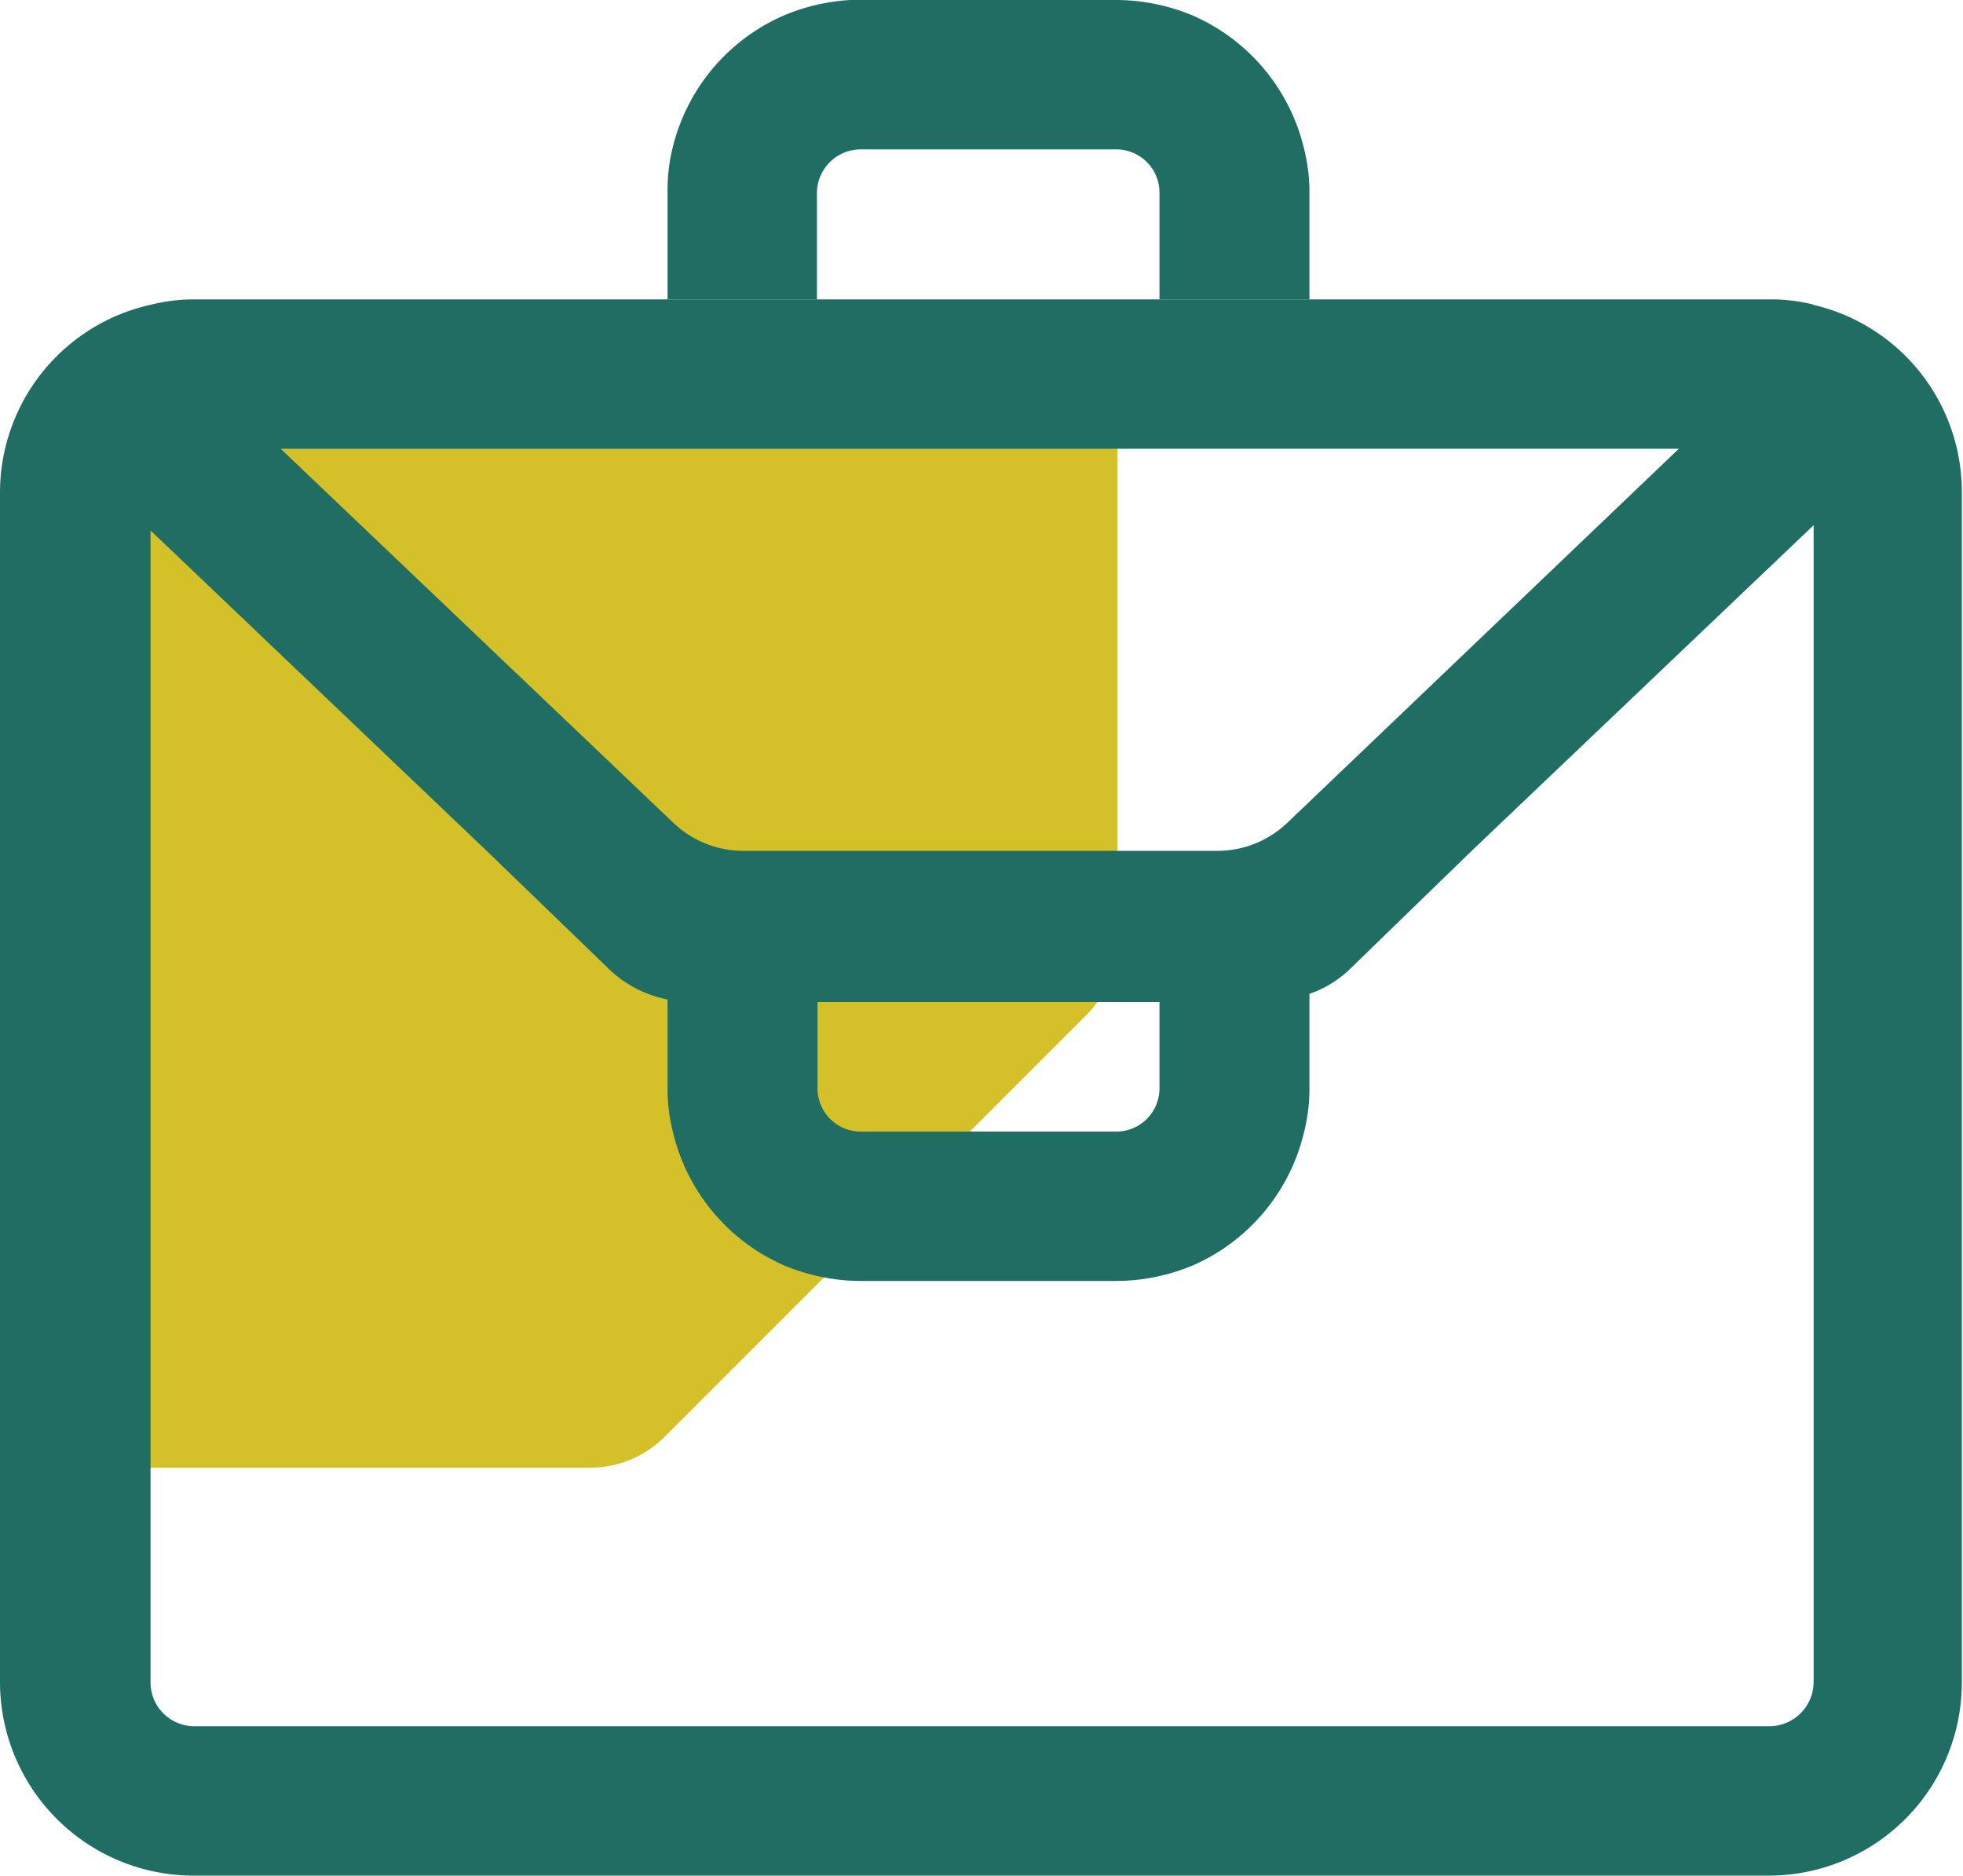
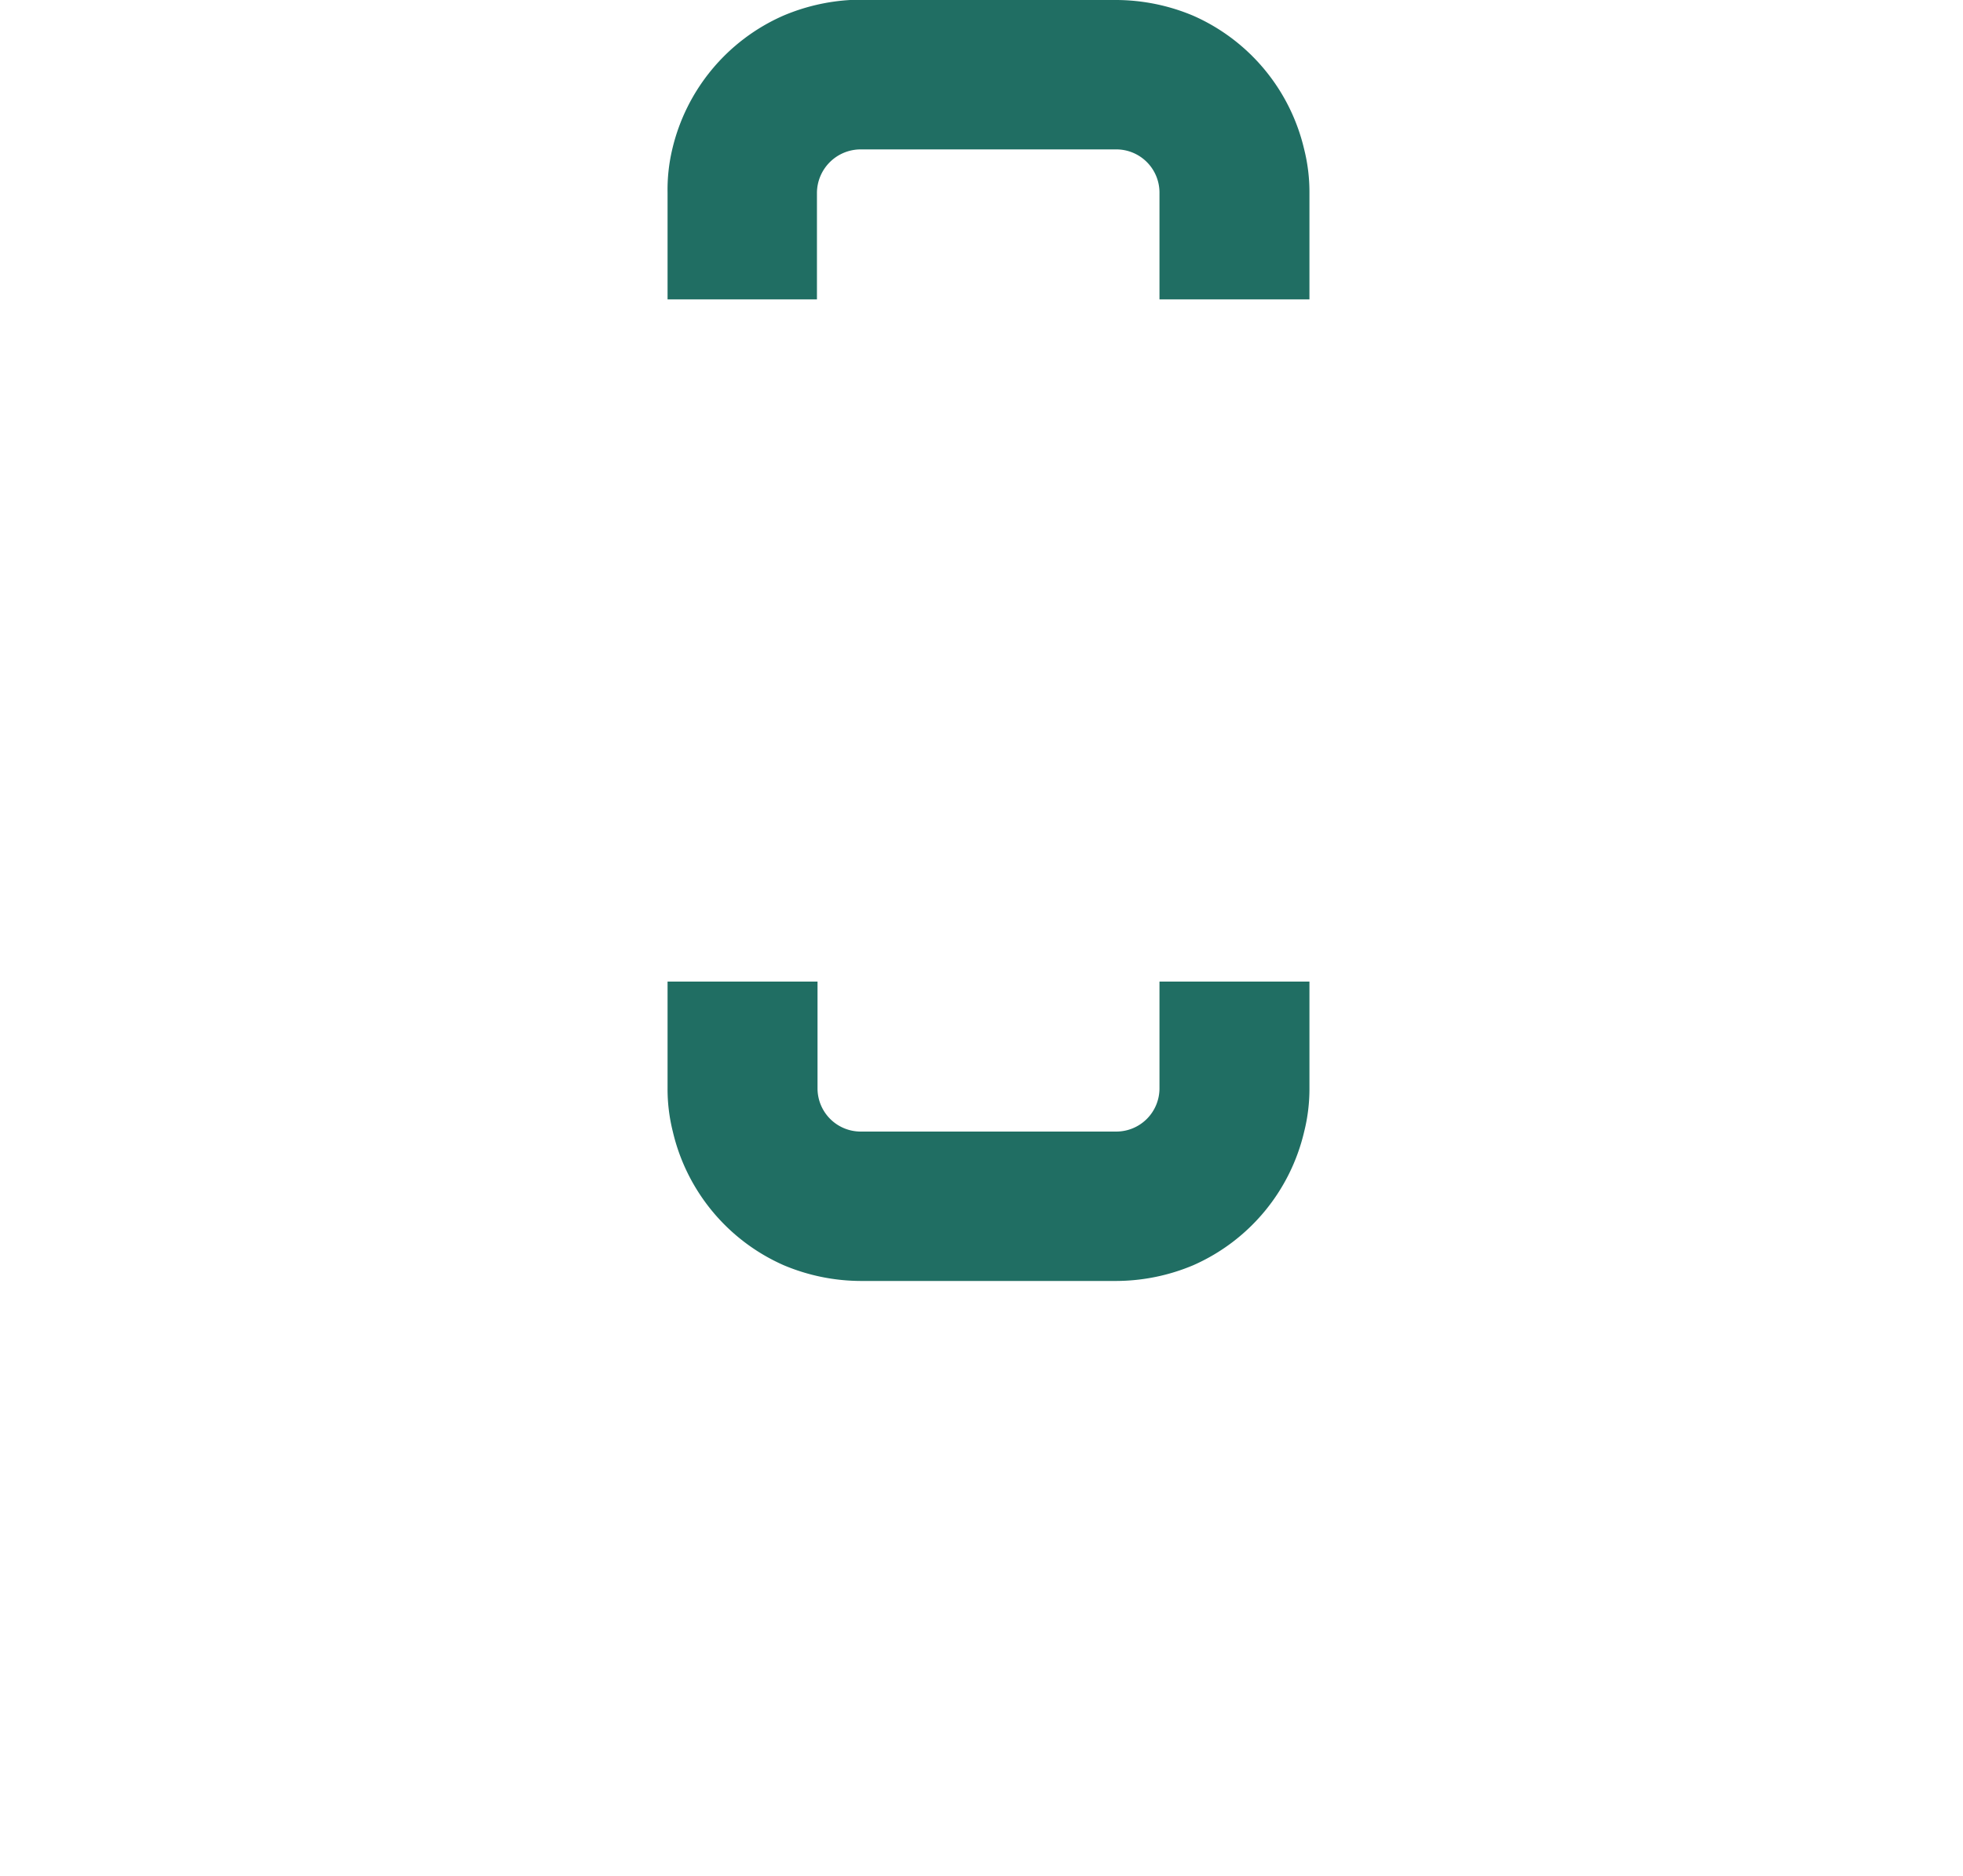
<svg xmlns="http://www.w3.org/2000/svg" viewBox="0 0 33.64 32.14">
  <defs>
    <style>.cls-1{fill:#d4c029;}.cls-2{fill:#206e63;}</style>
  </defs>
  <g id="Layer_2" data-name="Layer 2">
    <g id="Layer_1-2" data-name="Layer 1">
-       <path class="cls-1" d="M19.15,6.13v10a1.82,1.82,0,0,1-.53,1.26l-7.24,7.24a1.81,1.81,0,0,1-1.25.52H1V9.34A3.2,3.2,0,0,1,3.5,6.22a2.86,2.86,0,0,1,.73-.09Z" />
      <path class="cls-2" d="M22.44,3.3V5.13H19.87V3.3a.74.74,0,0,0-.74-.74H14.75A.75.75,0,0,0,14,3.3V5.13H11.44V3.3a3,3,0,0,1,.08-.74A3.33,3.33,0,0,1,13.42.27,3.44,3.44,0,0,1,14.57,0h4.56a3.42,3.42,0,0,1,1.32.27,3.33,3.33,0,0,1,1.9,2.29,3,3,0,0,1,.09.74" />
      <path class="cls-2" d="M11.53,19.39a3.33,3.33,0,0,0,1.9,2.29,3.42,3.42,0,0,0,1.32.27h4.38a3.42,3.42,0,0,0,1.32-.27,3.33,3.33,0,0,0,1.9-2.29,3,3,0,0,0,.09-.74V16.82H19.87v1.83a.74.74,0,0,1-.74.74H14.75a.74.74,0,0,1-.74-.74V16.82H11.44v1.83a3,3,0,0,0,.09.74" />
-       <path class="cls-2" d="M31.08,5.22a3.06,3.06,0,0,0-.74-.09h-27a3.08,3.08,0,0,0-.75.09A3.3,3.3,0,0,0,0,8.43v20.4a3.32,3.32,0,0,0,3.32,3.31h27a3.31,3.31,0,0,0,3.3-3.31V8.43a3.29,3.29,0,0,0-2.56-3.21M28.77,7.69,22.06,14.1a1.74,1.74,0,0,1-1.2.48H12.74a1.74,1.74,0,0,1-1.2-.48L4.81,7.69Zm2.31,21.14a.76.76,0,0,1-.75.75h-27a.75.75,0,0,1-.75-.75V9.09l5.76,5.49,2.07,2a2,2,0,0,0,1,.54,1.58,1.58,0,0,0,.43.05h9.85a2,2,0,0,0,.72-.13,1.88,1.88,0,0,0,.75-.46l2.06-2L31.08,9Z" />
    </g>
  </g>
</svg>